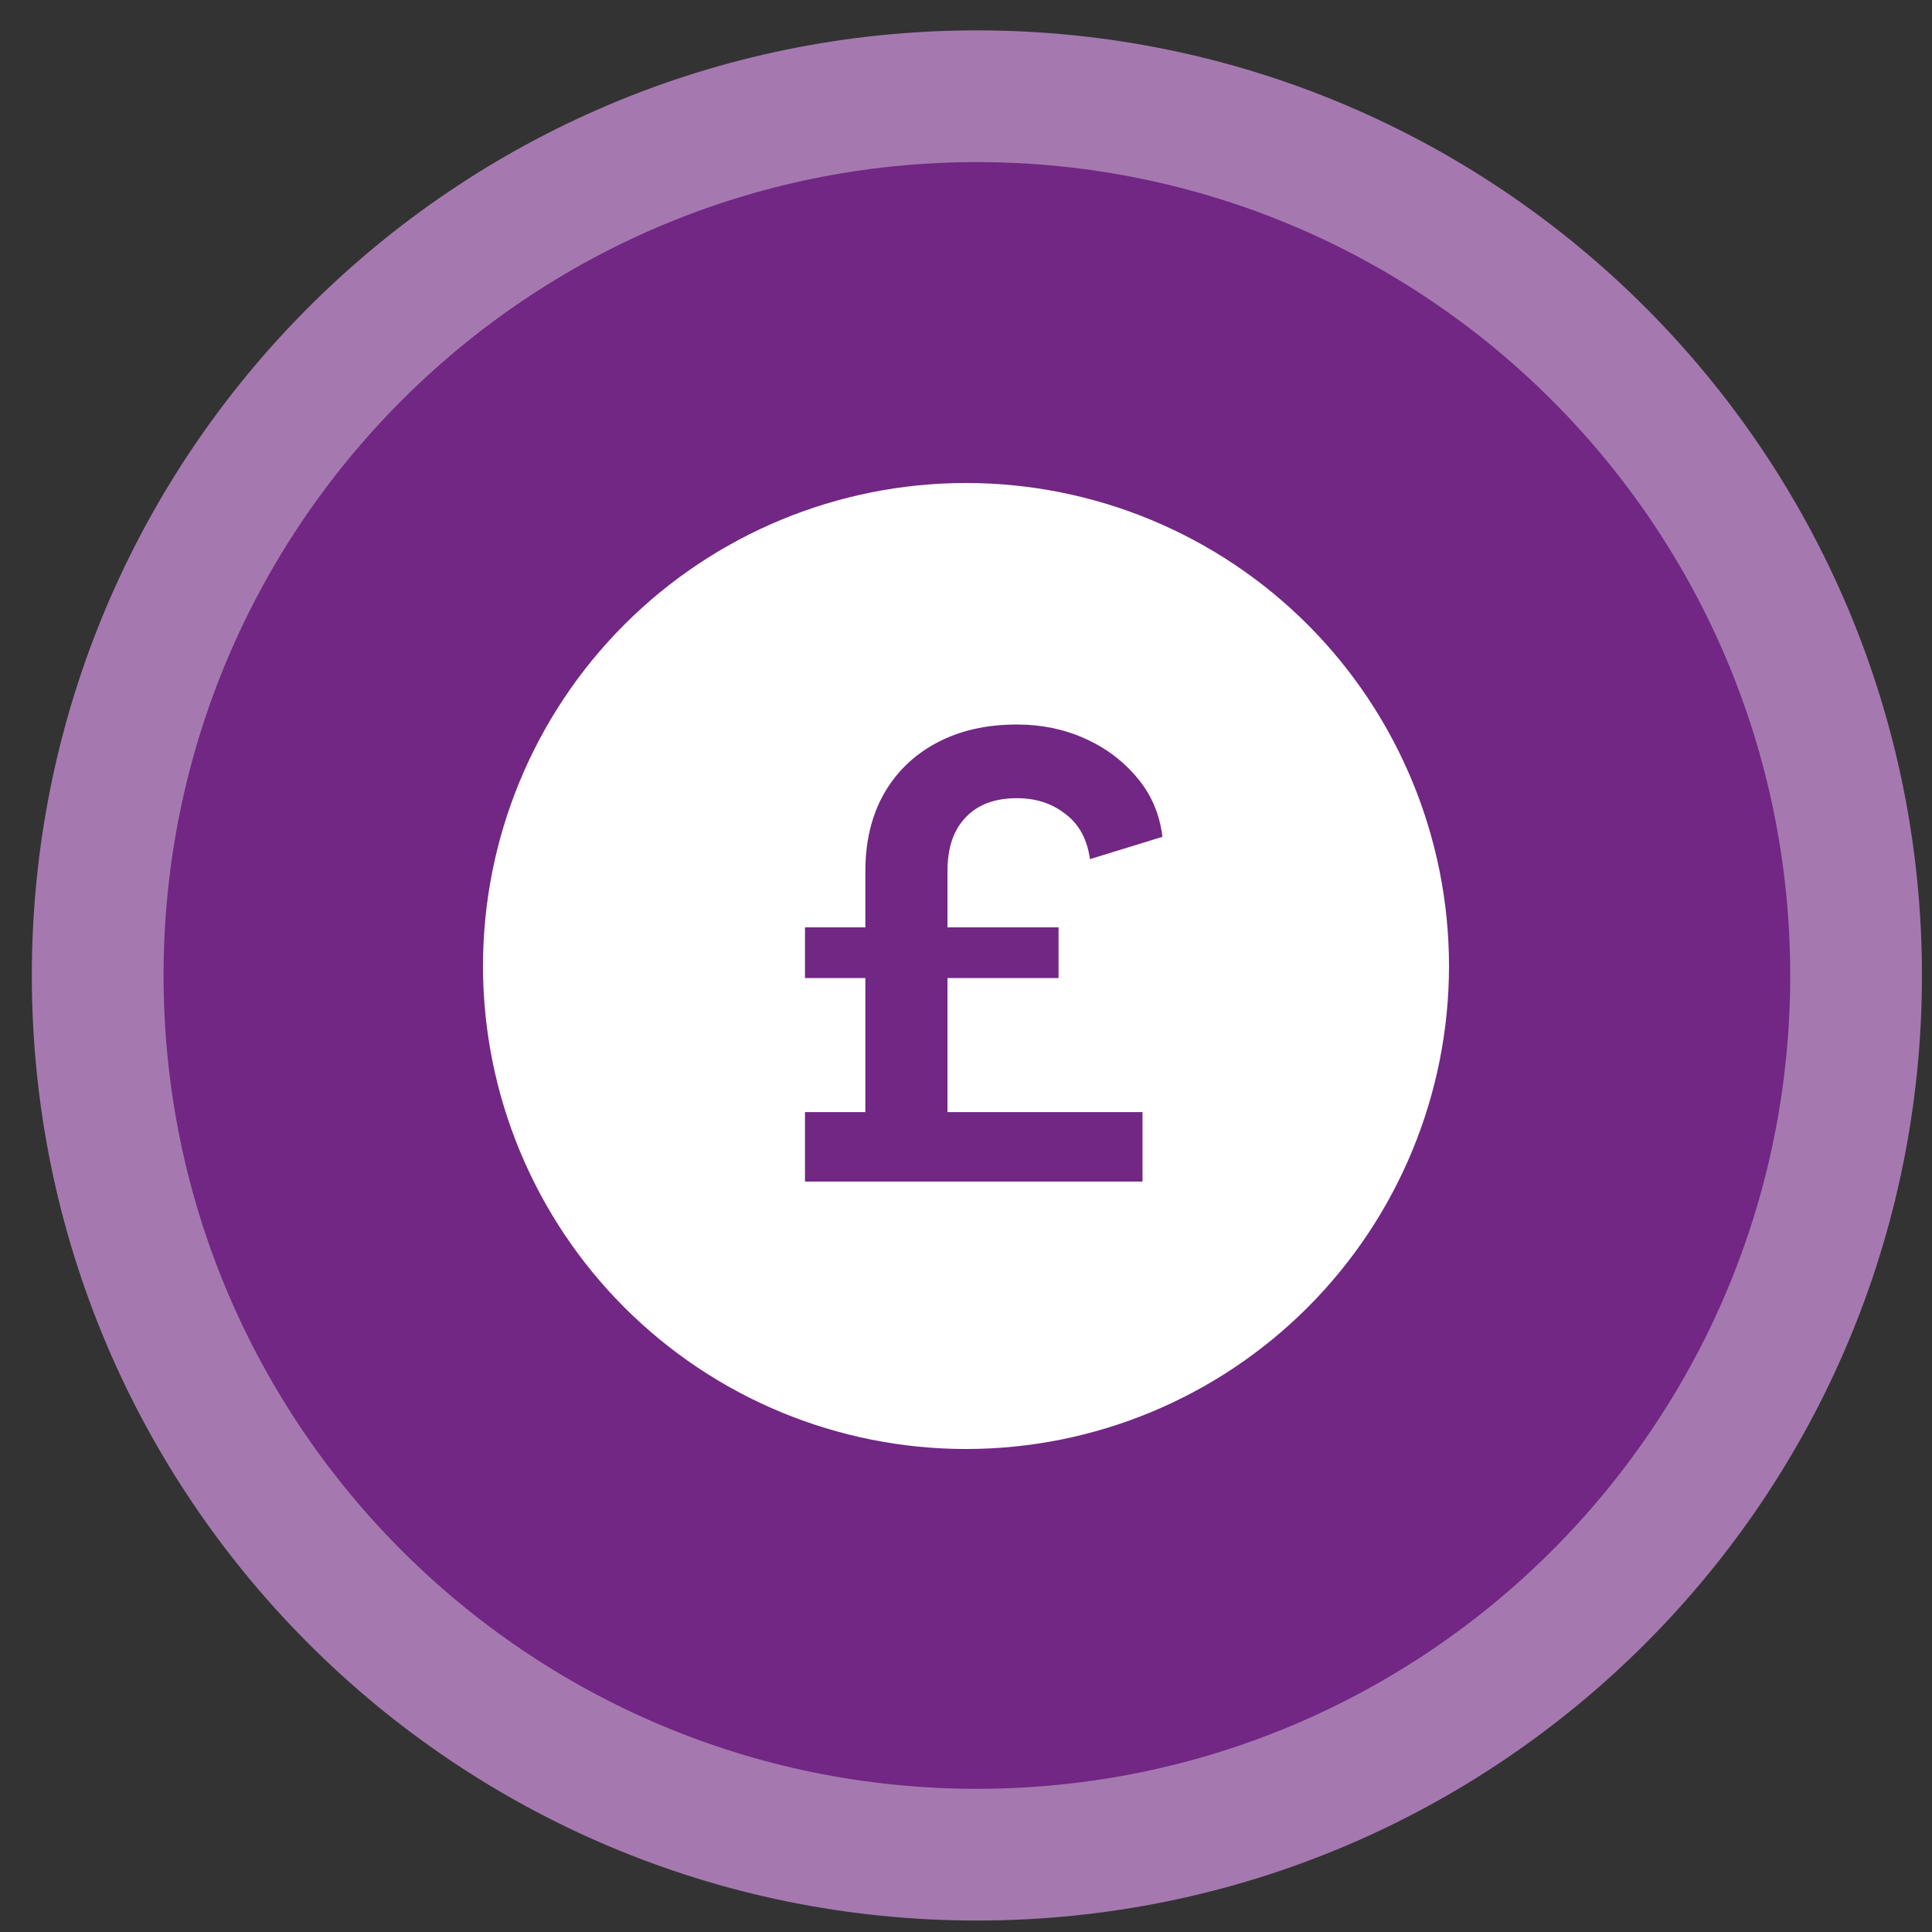
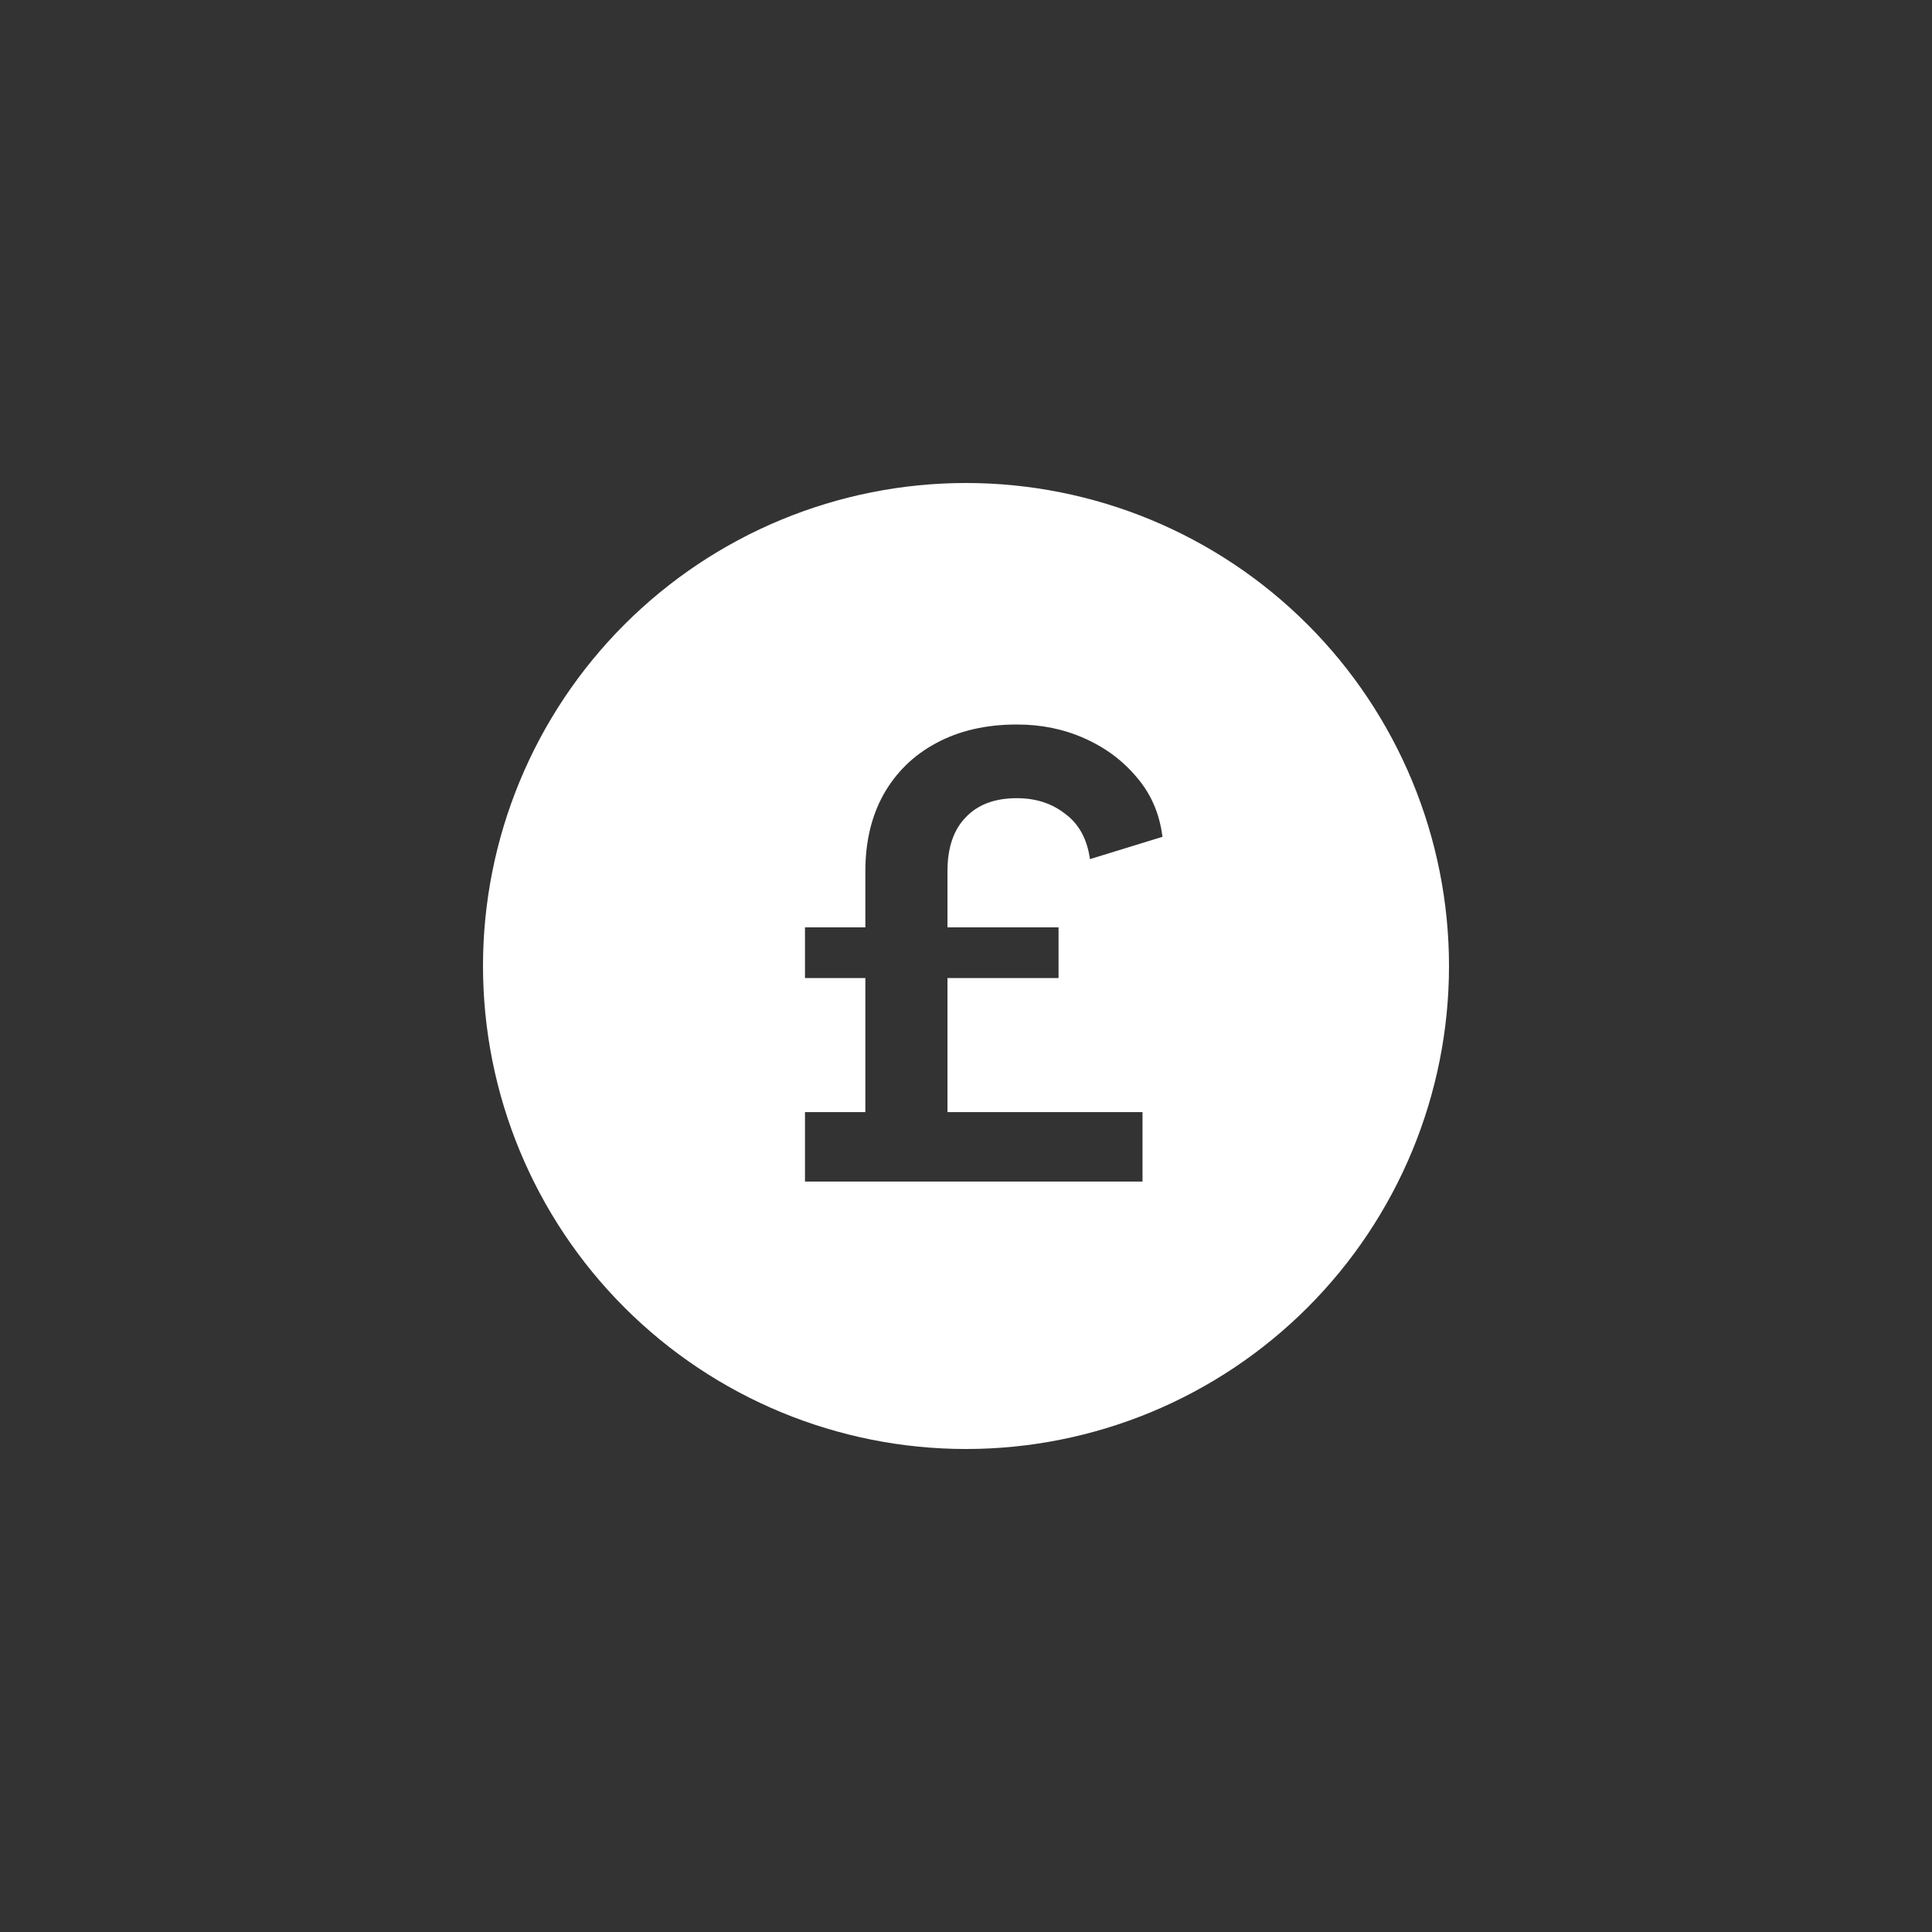
<svg xmlns="http://www.w3.org/2000/svg" width="44" height="44" viewBox="0 0 44 44" fill="none">
  <rect x="0" y="0" width="44" height="44" fill="#333333" stroke="none" />
  <g clip-path="url(#clip0_8556_4961)">
-     <path d="M22.248 42.239C33.307 42.239 42.271 33.274 42.271 22.216C42.271 11.157 33.307 2.192 22.248 2.192C11.189 2.192 2.225 11.157 2.225 22.216C2.225 33.274 11.189 42.239 22.248 42.239Z" fill="#712783" stroke="#A579B0" stroke-width="3" />
    <path d="M22 11C24.917 11 27.715 12.159 29.778 14.222C31.841 16.285 33 19.083 33 22C33 24.917 31.841 27.715 29.778 29.778C27.715 31.841 24.917 33 22 33C19.083 33 16.285 31.841 14.222 29.778C12.159 27.715 11 24.917 11 22C11 19.083 12.159 16.285 14.222 14.222C16.285 12.159 19.083 11 22 11ZM23.159 16.5C22.454 16.5 21.84 16.642 21.317 16.926C20.804 17.201 20.405 17.591 20.121 18.095C19.846 18.59 19.708 19.172 19.708 19.841V21.12H18.333V22.275H19.708V25.327H18.333V26.909H26.02V25.327H21.578V22.275H24.108V21.12H21.578V19.841C21.578 19.309 21.716 18.901 21.991 18.617C22.266 18.324 22.655 18.178 23.159 18.178C23.59 18.178 23.957 18.297 24.26 18.535C24.571 18.764 24.759 19.108 24.823 19.566L26.474 19.058C26.41 18.535 26.216 18.086 25.895 17.71C25.575 17.325 25.176 17.027 24.699 16.816C24.232 16.606 23.718 16.5 23.159 16.5Z" fill="white" />
  </g>
  <defs>
    <clipPath id="clip0_8556_4961">
      <rect width="44" height="44" fill="white" />
    </clipPath>
  </defs>
</svg>